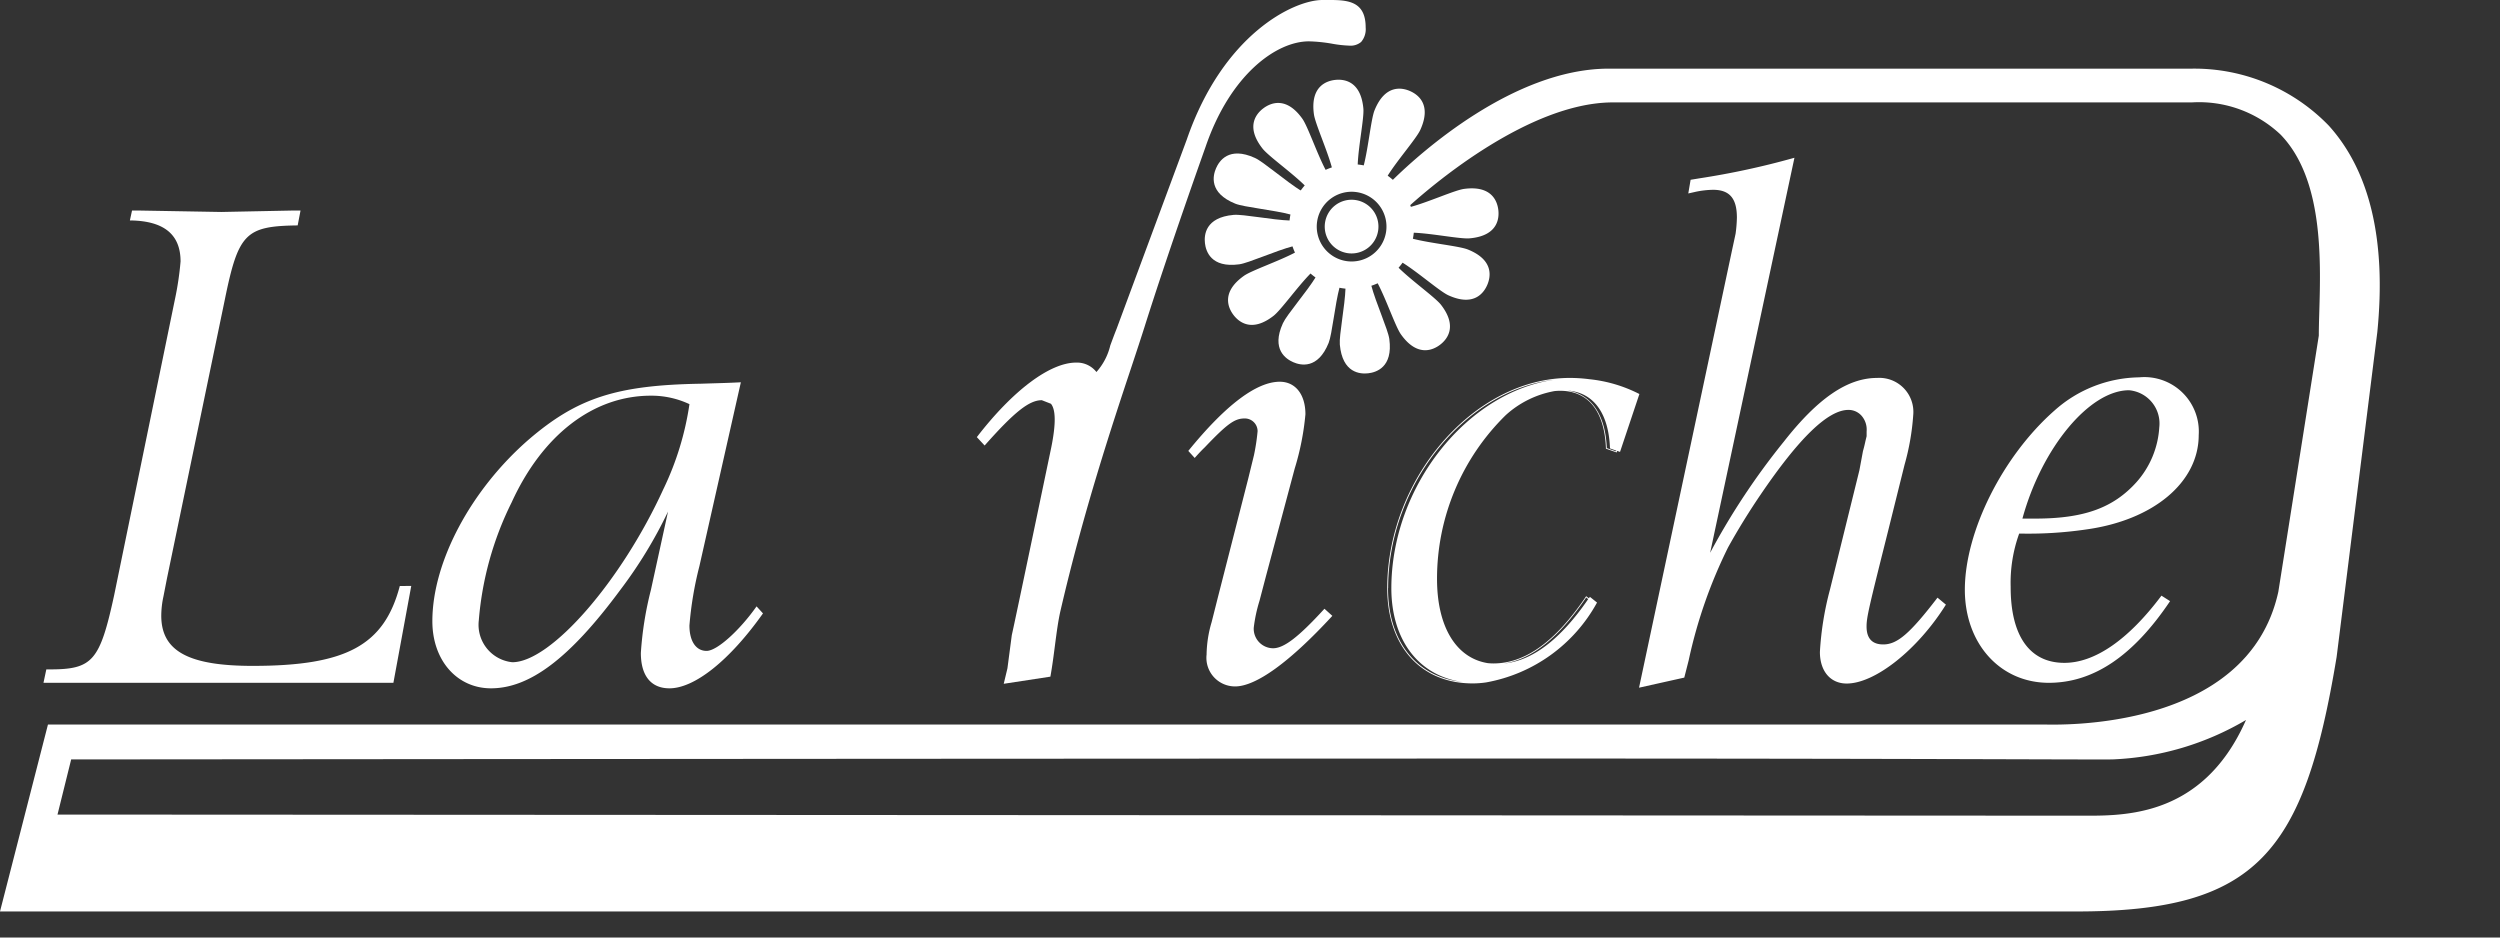
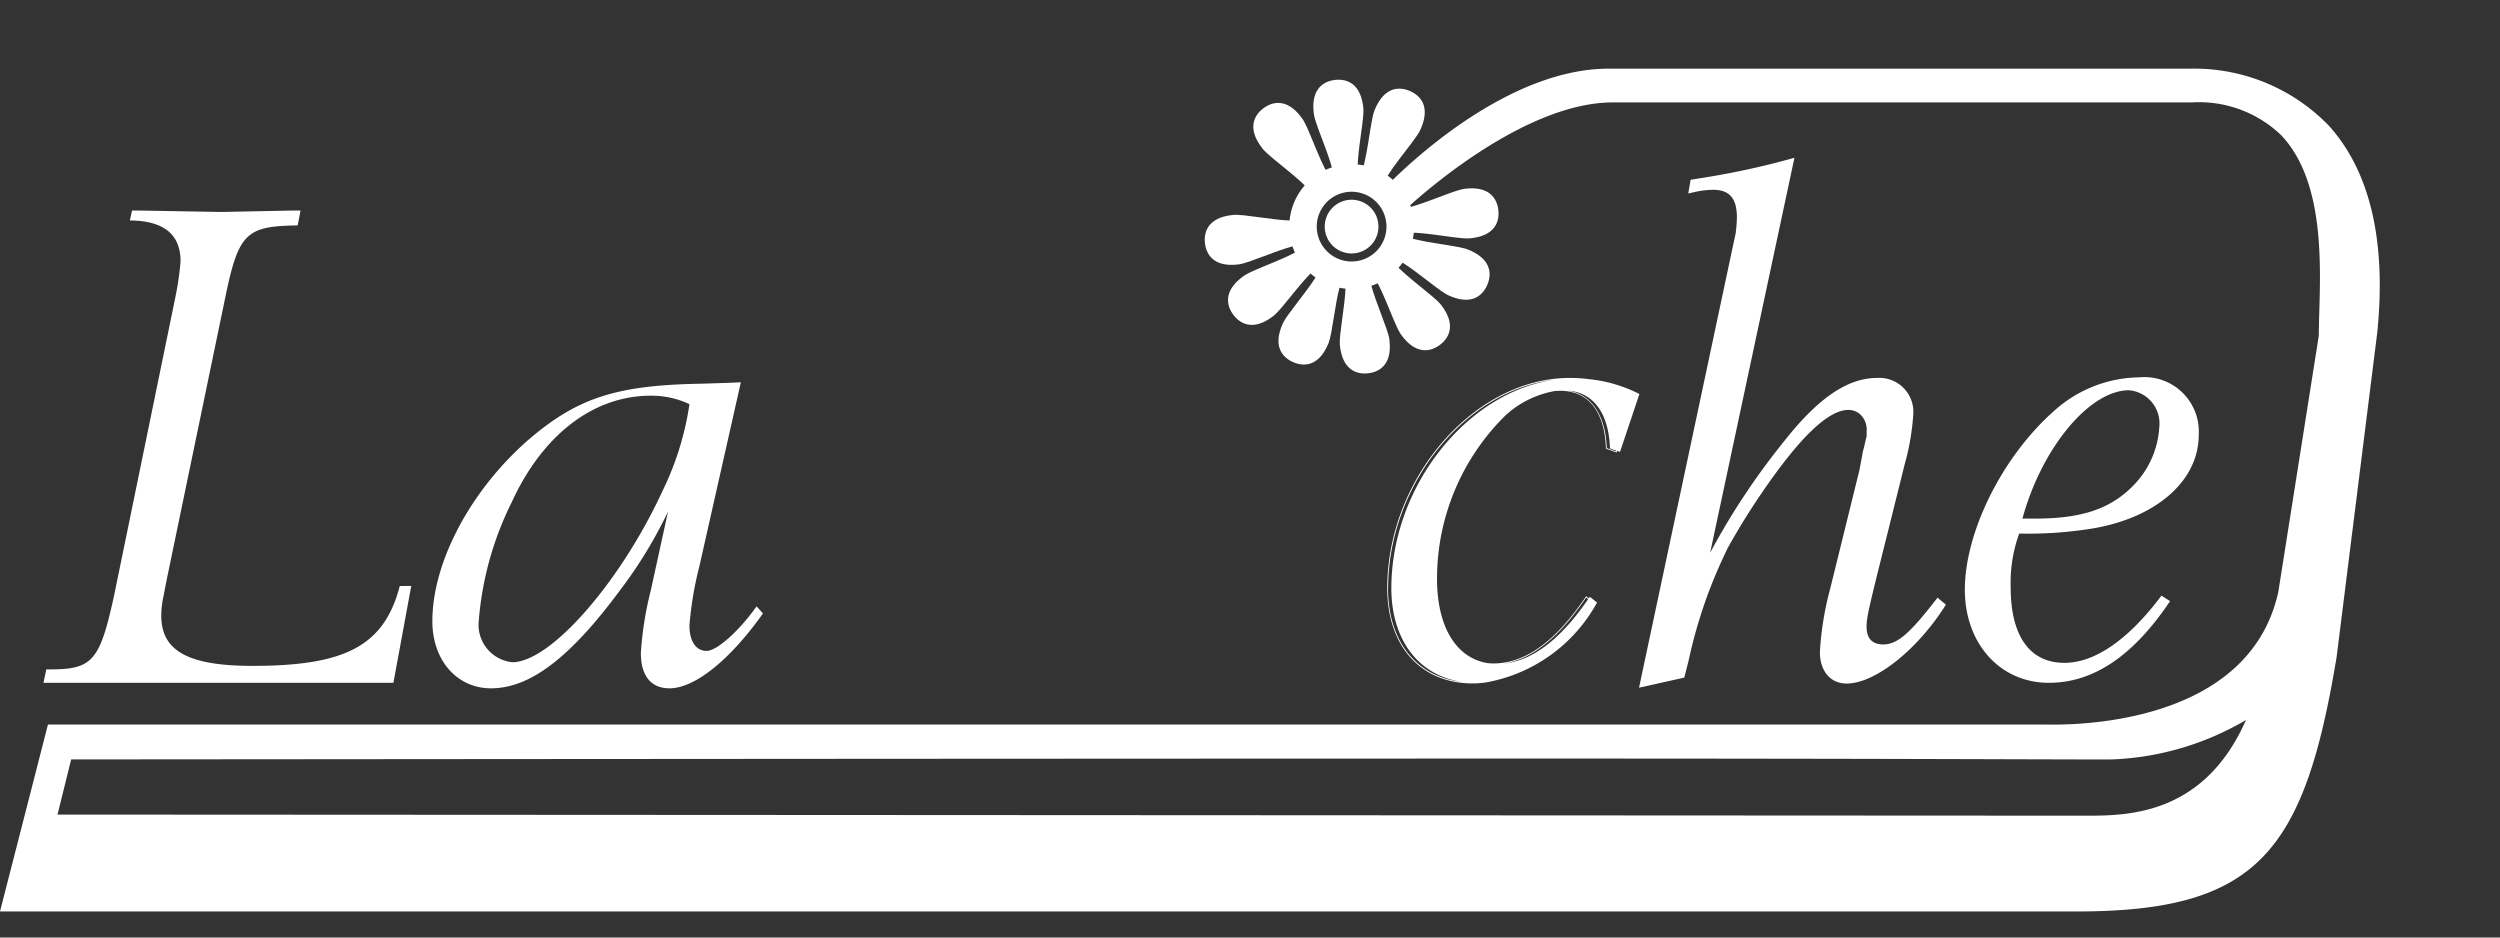
<svg xmlns="http://www.w3.org/2000/svg" viewBox="0 0 128 48" width="128" height="48">
  <rect x="0" y="0" width="128" height="48" fill="#333333" stroke="none" />
  <g fill="#fff">
    <path d="M20.47 30.002c-.8 3.043-2.743 4.091-7.534 4.091-3.291 0-4.679-.76-4.679-2.57a4.7 4.7 0 01.11-.978l.184-.941 2.96-14.263c.693-3.4 1.06-3.765 3.73-3.8l.146-.761h-.438l-3.621.073-4.168-.073h-.4l-.11.507h.073c1.683.037 2.522.724 2.522 2.1a15.786 15.786 0 01-.292 1.955L5.845 30.473c-.732 3.367-1.1 3.8-3.291 3.8h-.182l-.146.688h17.916l.914-4.96z" />
    <path data-name="Path 92" d="M38.736 31.046c-.839 1.195-2.011 2.28-2.559 2.28s-.878-.505-.878-1.3a18.036 18.036 0 01.511-3.041l2.122-9.412c-.732.037-.916.037-2.047.073-4.316.073-6.326.724-8.813 2.858-2.96 2.572-4.935 6.264-4.935 9.3 0 2.027 1.279 3.438 3 3.438 1.973 0 4.02-1.519 6.617-5.031a23.006 23.006 0 002.449-4.019l-.878 4.019a17.5 17.5 0 00-.513 3.222c0 1.158.513 1.809 1.464 1.809 1.279 0 3.071-1.412 4.789-3.836zm-4.752-6.045c-2.157 4.742-5.778 8.905-7.753 8.905a1.925 1.925 0 01-1.717-2.136 16.534 16.534 0 011.681-6.045c1.571-3.44 4.168-5.466 7.13-5.466a4.567 4.567 0 011.975.434 15.063 15.063 0 01-1.316 4.312z" />
    <path data-name="Path 93" d="M99.2 30.6l-.015.019c-1.4 1.823-2.048 2.378-2.764 2.376-.566 0-.853-.309-.853-.918 0-.478.125-.993 1.1-4.881l.845-3.4a12.442 12.442 0 00.444-2.539 1.743 1.743 0 00-1.848-1.907c-1.512 0-3.029 1.033-4.777 3.262a36.094 36.094 0 00-3.773 5.691l4.309-20.19.008-.036-.036.01a40.309 40.309 0 01-4.826 1.043l-.455.075-.119.7.361-.081a4.573 4.573 0 01.91-.106c.845 0 1.22.442 1.218 1.427a6.964 6.964 0 01-.067.822l-.188.874-4.748 22.334-.008.035 2.317-.517.225-.882a24.713 24.713 0 012.017-5.784 35.046 35.046 0 011.648-2.676c1.994-2.939 3.473-4.366 4.518-4.364a.889.889 0 01.653.282 1.078 1.078 0 01.275.818v.246l-.054.221c-.029.133-.067.313-.133.542l-.182.978-1.508 6.114a15.745 15.745 0 00-.515 3.192c0 .982.536 1.617 1.371 1.617 1.452 0 3.63-1.727 5.069-4.022l.012-.017z" />
    <path data-name="Path 94" d="M103.662 27.322a20.337 20.337 0 003.146-.213c3.446-.473 5.763-2.413 5.766-4.829a2.788 2.788 0 00-3.05-2.96 6.636 6.636 0 00-4.335 1.7c-2.655 2.336-4.585 6.193-4.589 9.17 0 2.76 1.8 4.766 4.295 4.77 2.28 0 4.309-1.358 6.2-4.163l.013-.019-.442-.281-.013.018c-1.685 2.242-3.4 3.425-4.958 3.423-1.777 0-2.753-1.383-2.749-3.89a7.425 7.425 0 01.436-2.729zm.511-.77h-.625c.991-3.629 3.439-6.575 5.461-6.571a1.708 1.708 0 011.546 1.9 4.64 4.64 0 01-1.168 2.806c-1.195 1.327-2.706 1.869-5.209 1.865z" />
-     <path data-name="Path 95" d="M68.132 0h-.423c-1.464 0-5.088 1.744-6.948 7.151l-3.59 9.681c-.129.323-.232.607-.325.857a3.121 3.121 0 01-.709 1.358 1.263 1.263 0 00-1.041-.482c-1.337 0-3.233 1.42-5.07 3.8l-.013.015.4.43.018-.019c1.506-1.7 2.269-2.305 2.912-2.3l.465.182c.25.305.257 1.032.021 2.215-.019.09-1.881 9.019-2.025 9.629l-.223 1.7-.19.793 2.374-.363h.017v-.015c.1-.555.167-1.089.234-1.606.084-.645.165-1.258.282-1.761 1.181-5.1 2.651-9.526 3.625-12.457.265-.8.494-1.491.678-2.073 1.258-3.99 3.108-9.166 3.125-9.218 1.268-3.711 3.63-5.4 5.29-5.4a7.907 7.907 0 011.21.125 5.963 5.963 0 00.849.094.837.837 0 00.615-.188 1 1 0 00.232-.742C69.924.11 69.075.002 68.132 0z" />
-     <path data-name="Path 96" d="M67.812 31.168c-1.354 1.481-2.086 2.023-2.635 2.023a1 1 0 01-.985-1.051 7.622 7.622 0 01.294-1.377l.332-1.266 1.469-5.5a13.591 13.591 0 00.551-2.785c0-1.014-.509-1.666-1.314-1.667-1.17 0-2.743 1.154-4.683 3.542l.328.361c.219-.251.4-.434.513-.542 1.172-1.229 1.537-1.481 2.048-1.481a.654.654 0 01.659.651 10.506 10.506 0 01-.186 1.23l-.294 1.2-1.545 6.045-.328 1.3a6.1 6.1 0 00-.259 1.663 1.465 1.465 0 001.46 1.631c1.062 0 2.781-1.227 4.979-3.613z" />
    <path data-name="Path 97" d="M66.07 11.292c-.945-.029-2.424-.334-2.908-.29-1.469.13-1.514 1.051-1.469 1.446s.292 1.283 1.756 1.085c.48-.065 1.856-.692 2.77-.932" />
    <g data-name="Group 203">
      <path data-name="Path 98" d="M83.937 20.174a7.219 7.219 0 00-2.568-.759 7.791 7.791 0 00-.982-.065c-4.893-.008-9.353 5.123-9.361 10.762 0 2.96 1.71 4.875 4.366 4.879a4.822 4.822 0 00.7-.052 8.106 8.106 0 005.676-4.088l-.365-.292-.053.076-.139-.111-.013.021c-1.558 2.305-3.108 3.425-4.739 3.423-.1 0-.19-.006-.283-.015-1.622-.258-2.6-1.861-2.6-4.31a11.726 11.726 0 013.525-8.394 5.036 5.036 0 012.493-1.226c.1-.009.19-.015.281-.015 1.443 0 2.278 1.049 2.349 2.949v.015l.549.194.027-.08.145.052zm-12.865 9.939c.007-5.314 3.984-10.173 8.537-10.673-4.474.614-8.365 5.436-8.372 10.673 0 2.655 1.4 4.481 3.624 4.8-2.324-.24-3.797-2.07-3.794-4.801zm10.144.48l.1.082c-1.4 2.039-2.832 3.148-4.32 3.3 1.441-.221 2.828-1.334 4.216-3.382zm1.527-7.482l-.475-.169c-.069-1.71-.791-2.758-2-2.945 1.332.1 2.1 1.171 2.163 2.961l.323.114z" />
      <path data-name="Path 99" d="M71.133 17.357c-.065-.48-.692-1.856-.932-2.77l-1.31.148c-.031.945-.334 2.424-.292 2.908.133 1.47 1.053 1.514 1.449 1.47s1.283-.292 1.085-1.756z" />
    </g>
-     <path data-name="Path 100" d="M66.636 9.781c-.8-.494-1.94-1.493-2.382-1.694-1.342-.613-1.836.163-1.994.53s-.382 1.258.987 1.811c.449.181 1.955.319 2.868.565" />
    <path data-name="Path 101" d="M67.379 14.169c-.494.8-1.492 1.94-1.694 2.382-.613 1.341.163 1.834.53 1.994s1.258.382 1.811-.987c.18-.449.319-1.955.565-2.868" />
    <g data-name="Group 204">
      <path data-name="Path 102" d="M119.236 6.435a9.577 9.577 0 00-7.03-2.92H82.282c-4.794.052-9.484 4.24-10.967 5.692a3.267 3.267 0 00-.266-.211c.5-.8 1.47-1.907 1.669-2.342.613-1.341-.163-1.834-.53-1.994s-1.258-.382-1.811.987c-.18.442-.315 1.9-.553 2.821q-.153-.03-.309-.046c.037-.946.332-2.385.29-2.861-.133-1.469-1.053-1.514-1.448-1.469s-1.283.292-1.085 1.755c.064.473.67 1.81.919 2.724a3.12 3.12 0 00-.319.126c-.443-.837-.914-2.227-1.19-2.616-.855-1.2-1.671-.778-1.992-.54s-.96.9-.052 2.061c.293.378 1.491 1.228 2.164 1.892a3.2 3.2 0 00-.5 3.439c-.835.443-2.226.914-2.616 1.192-1.2.855-.778 1.671-.54 1.99s.9.96 2.061.054c.378-.295 1.228-1.492 1.892-2.165a3.2 3.2 0 003.438.5c.443.835.914 2.228 1.192 2.617.853 1.2 1.671.778 1.99.54s.961-.9.054-2.063c-.3-.376-1.493-1.226-2.166-1.89a3.131 3.131 0 00.205-.259c.8.5 1.907 1.47 2.342 1.669 1.342.613 1.836-.163 1.994-.53s.382-1.258-.987-1.811c-.442-.18-1.9-.315-2.821-.553q.03-.153.046-.309c.947.037 2.384.331 2.86.288 1.469-.13 1.514-1.051 1.469-1.446s-.292-1.283-1.756-1.085c-.472.064-1.809.67-2.723.919l-.031-.089c1.288-1.156 6.077-5.189 10.27-5.258h29.735a6.082 6.082 0 014.552 1.644c2.182 2.246 2.065 6.354 1.986 9.07-.013.444-.025.861-.025 1.225l-2.072 13.114c-1.569 7.172-11.35 6.8-11.938 6.8H2.455L0 46.667h106.326c9.247 0 11.652-3.019 13.309-13.029l2.083-16.629c.467-4.683-.374-8.239-2.482-10.574zm-48.968 6.6a1.785 1.785 0 11.365-2.5 1.785 1.785 0 01-.365 2.5zm36.06 28.728L2.944 41.706l.7-2.824c3.217 0 46.959-.044 76.293-.044 17.875 0 27.368.061 28.216.044a14.592 14.592 0 006.842-2.019c-2.298 5.217-6.608 4.887-8.667 4.9z" />
      <path data-name="Path 103" d="M68.38 10.499a1.375 1.375 0 101.925.282 1.376 1.376 0 00-1.925-.282z" />
    </g>
  </g>
</svg>